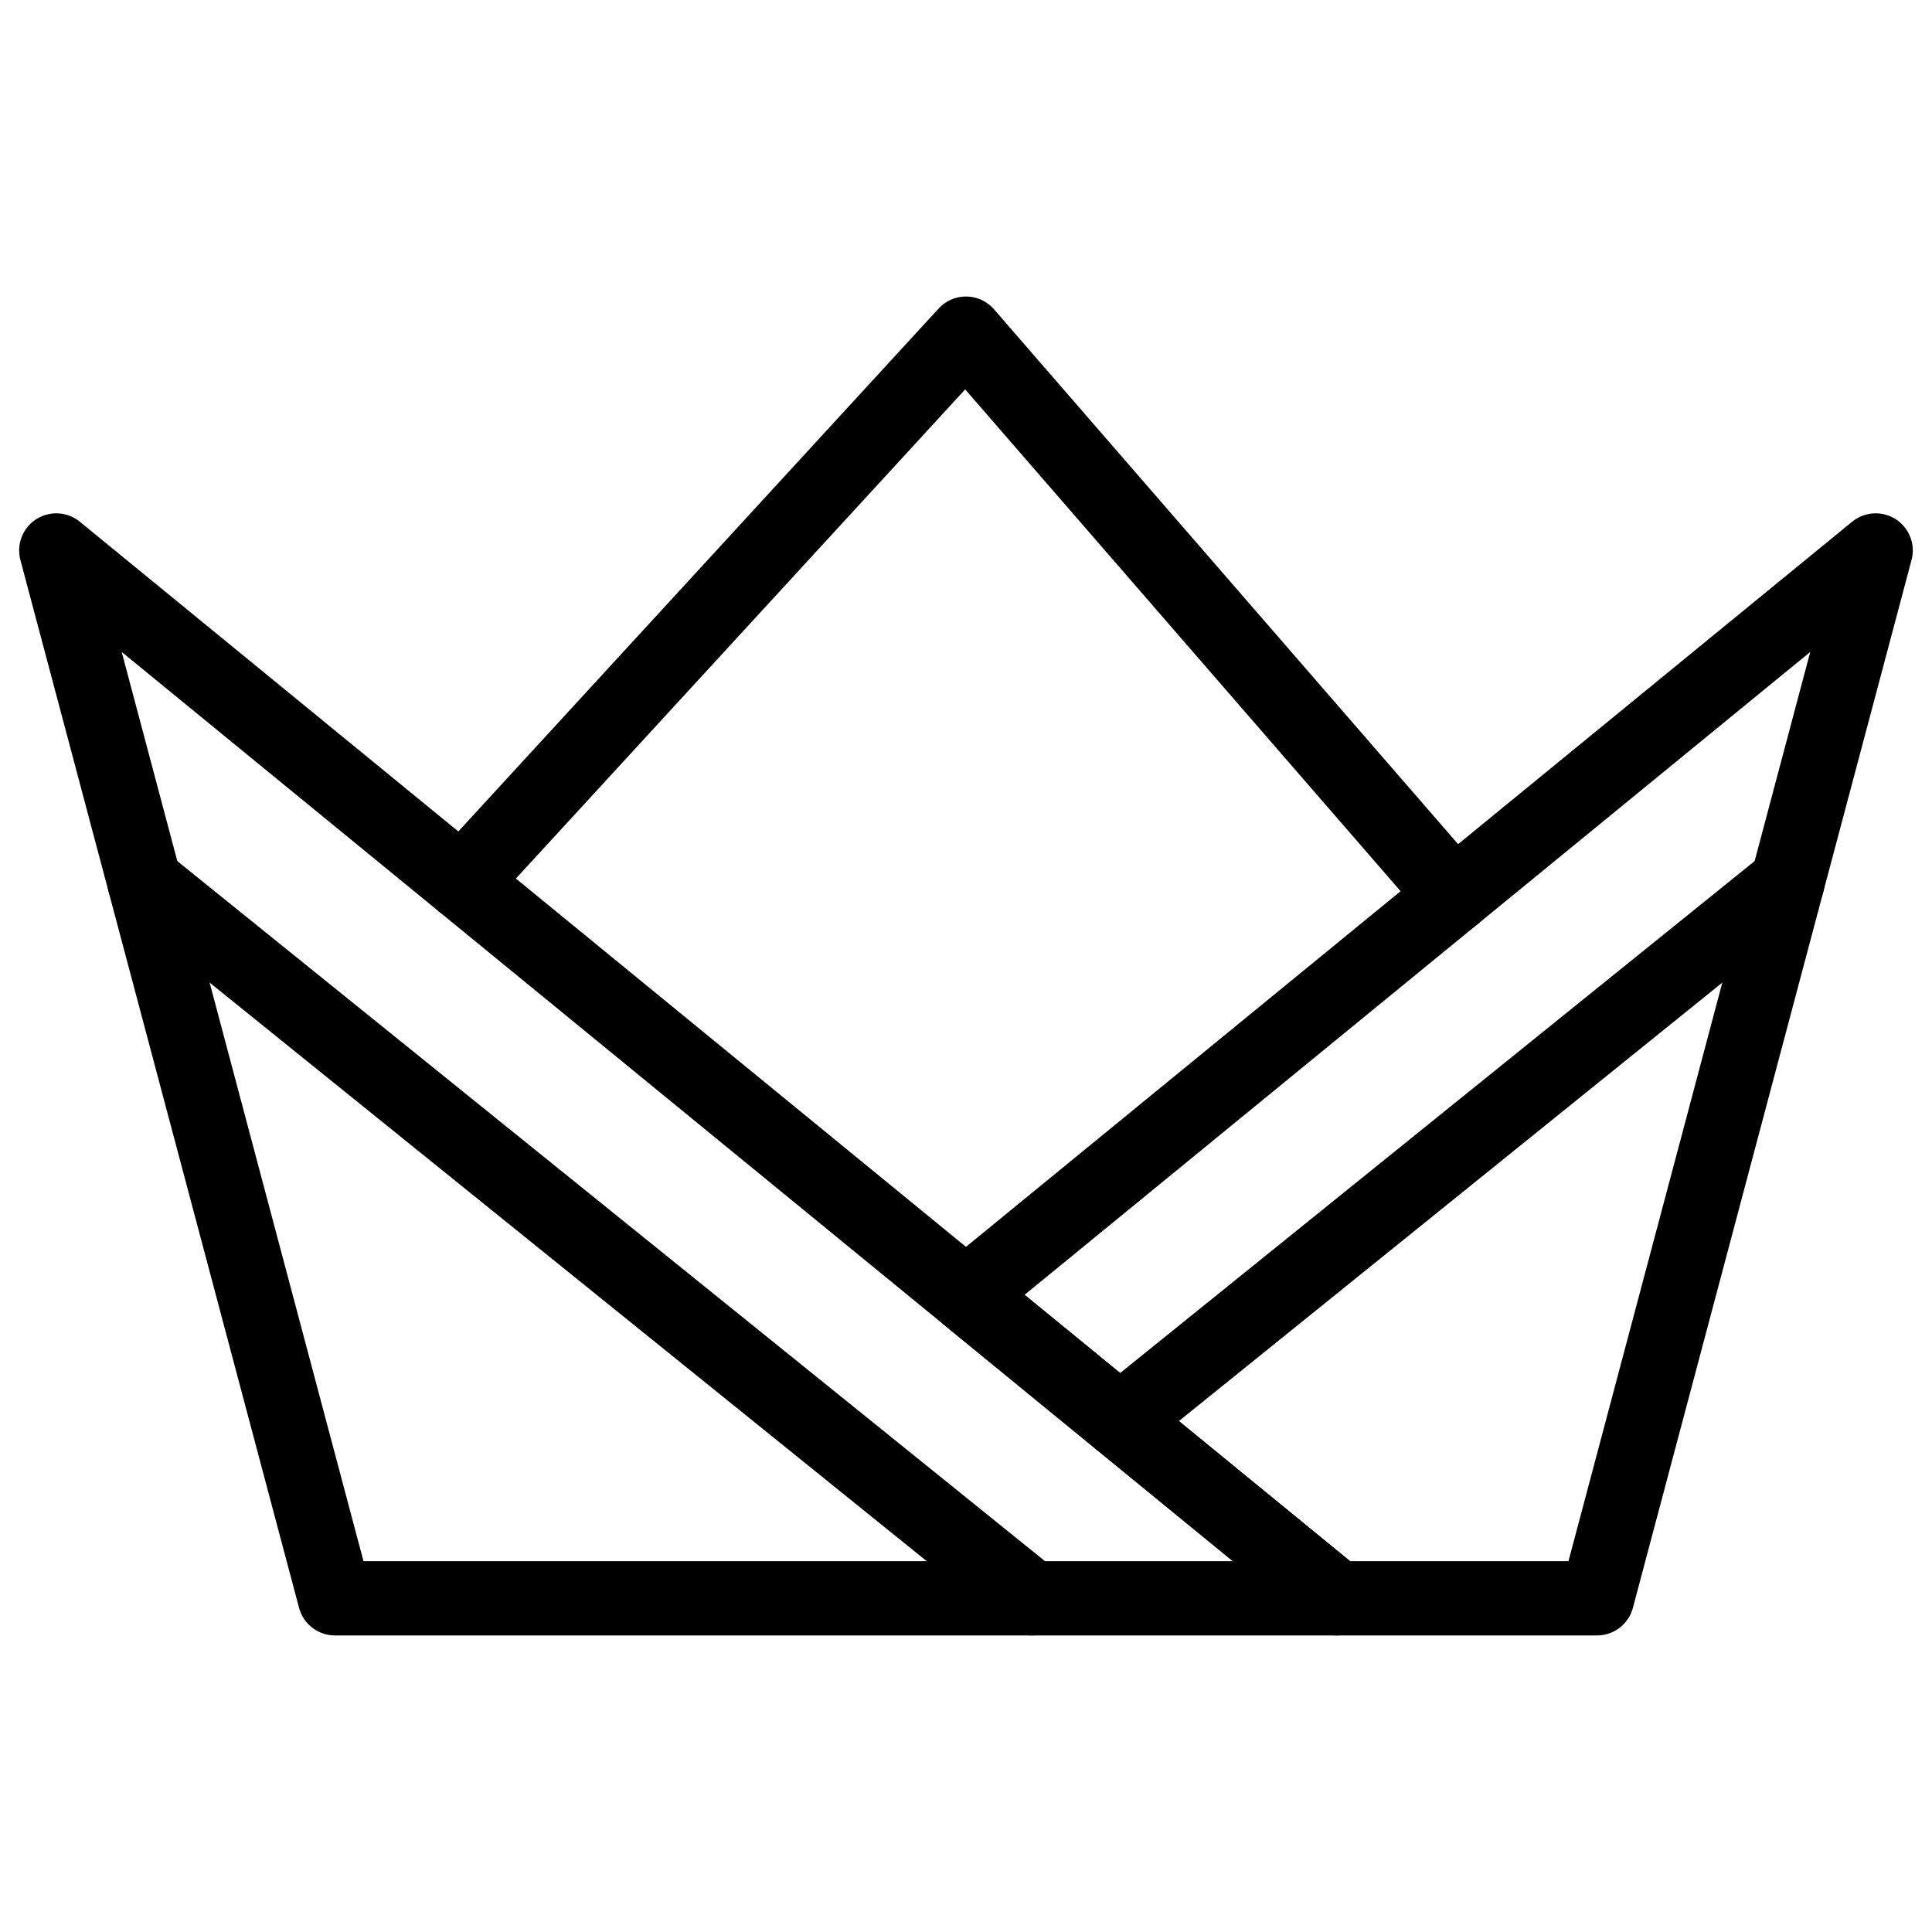
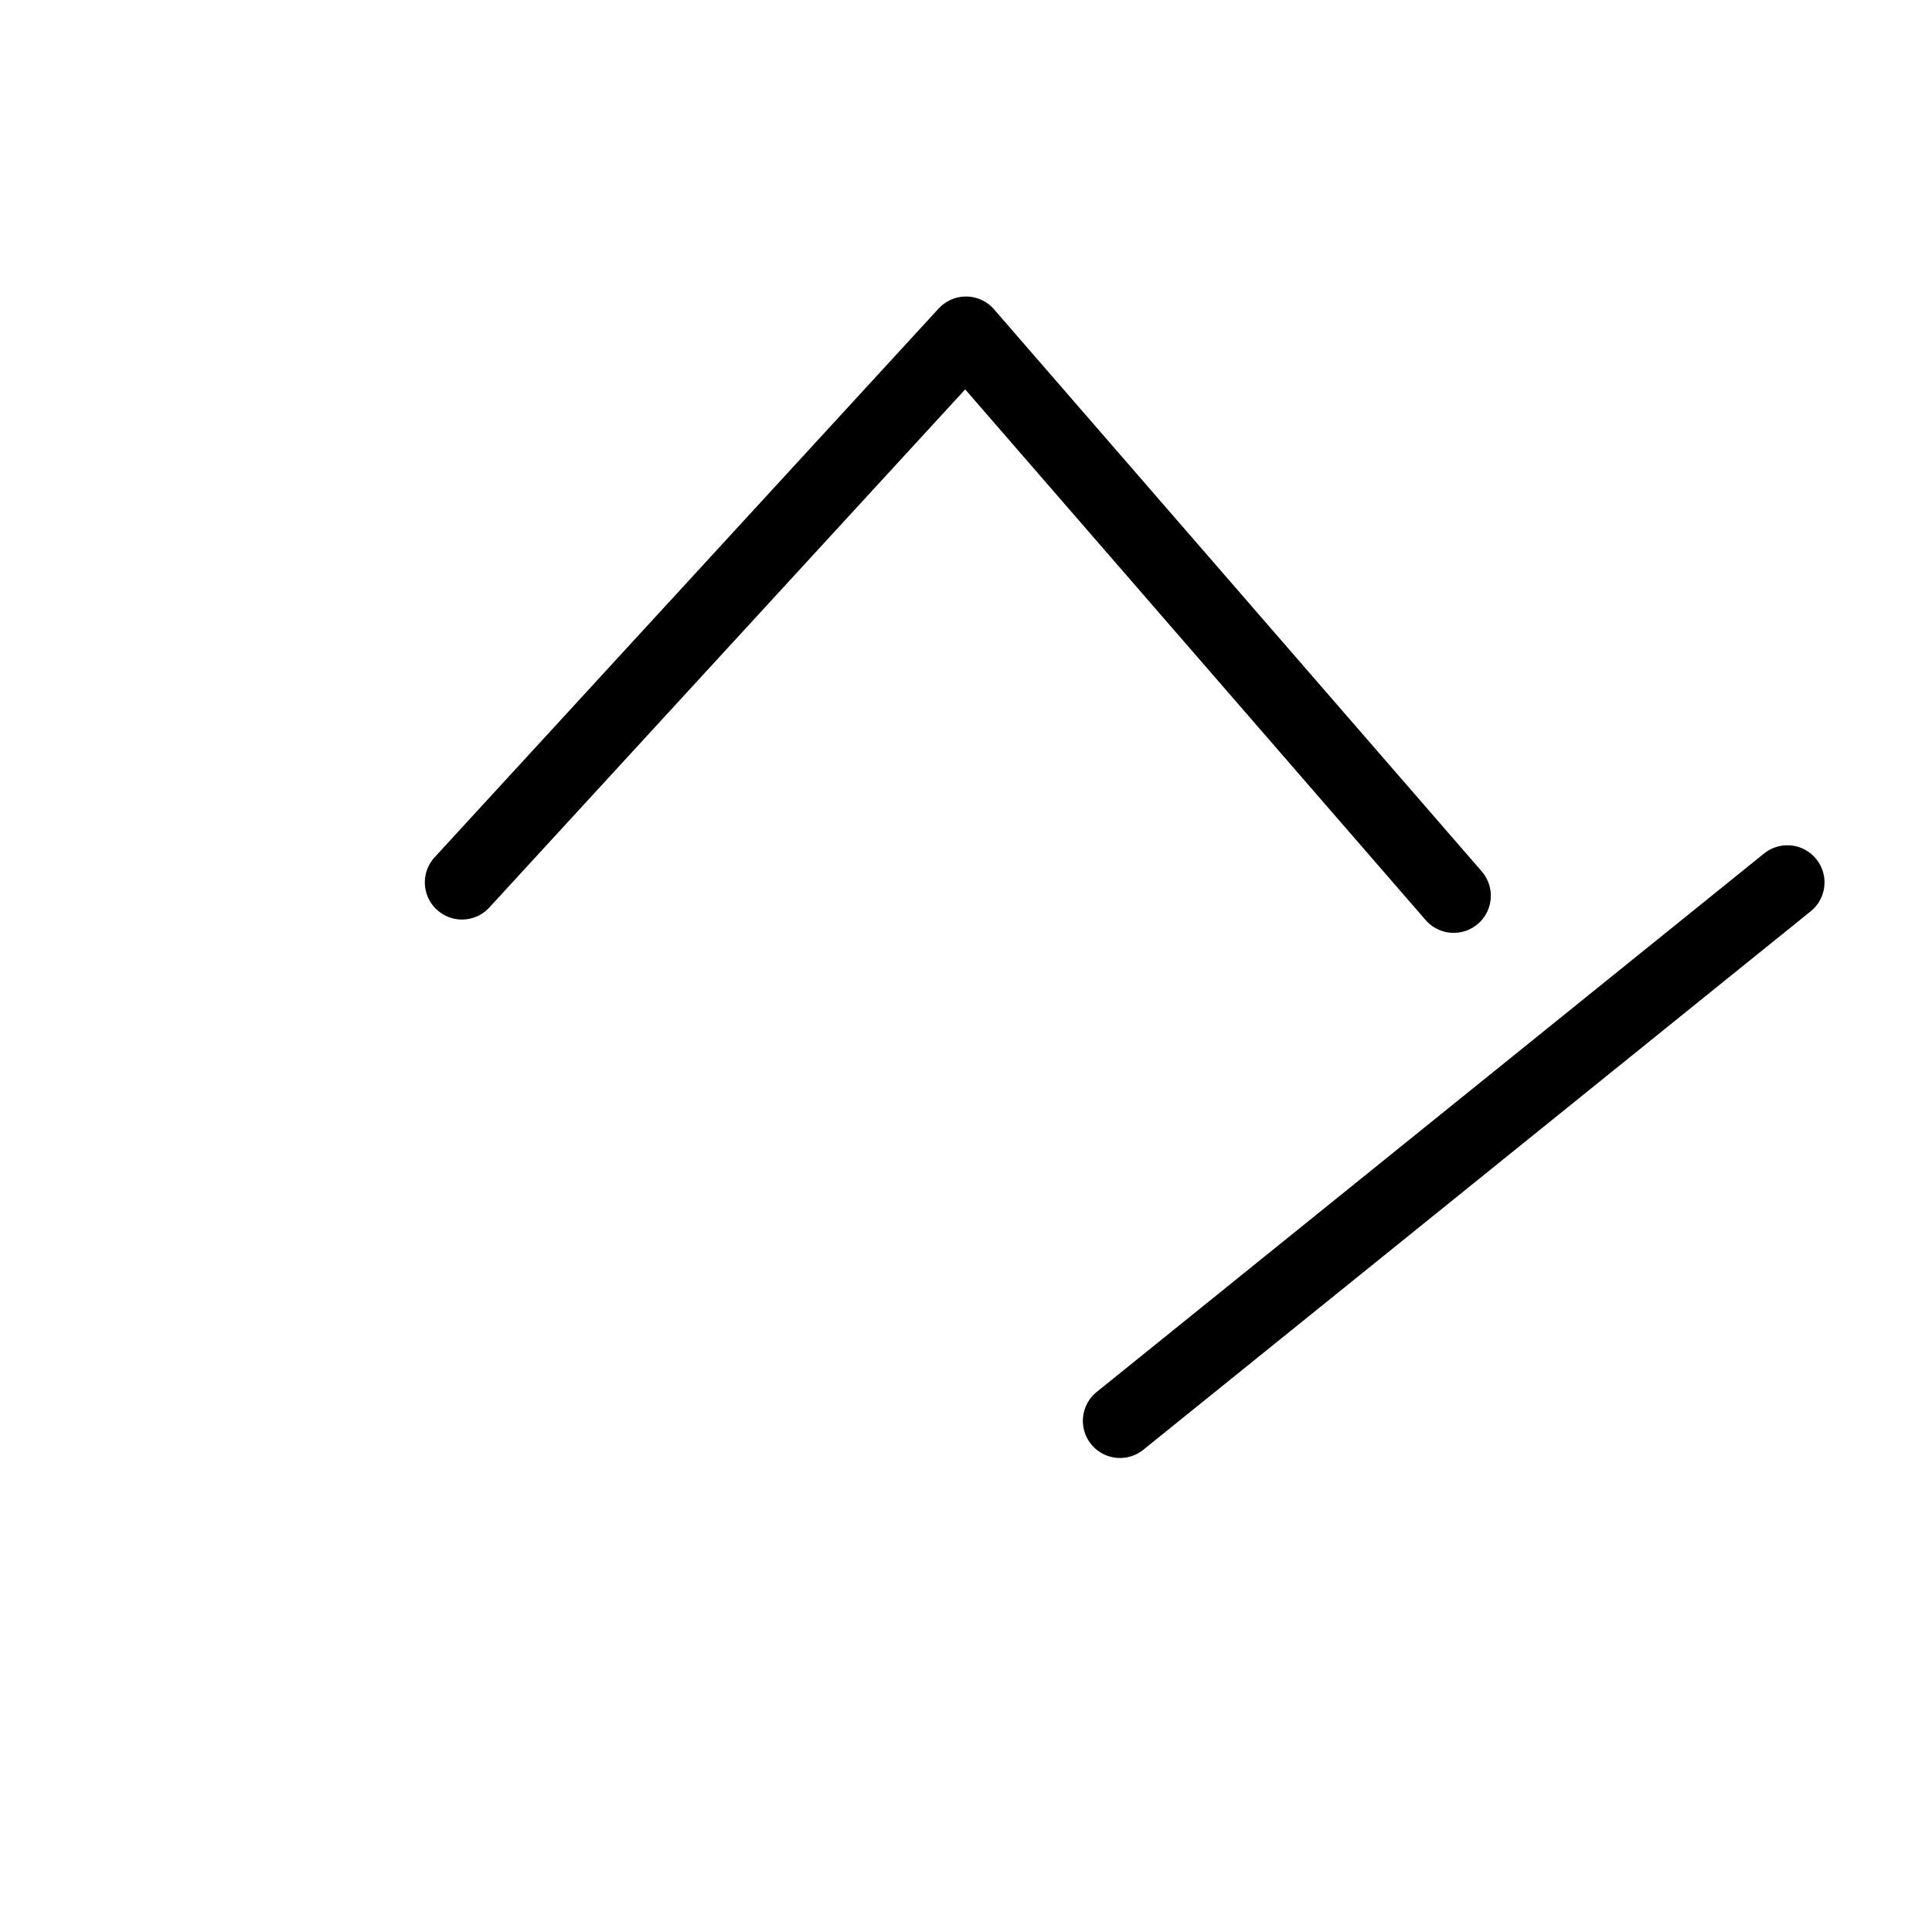
<svg xmlns="http://www.w3.org/2000/svg" width="800px" height="800px" version="1.1" viewBox="144 144 512 512">
  <g fill="none" stroke="#000000" stroke-linecap="round" stroke-linejoin="round" stroke-width="20">
-     <path transform="matrix(.984 0 0 .984 148.09 148.09)" d="m355.89 426.3h-269.84l-75.048-282.21z" />
-     <path transform="matrix(.984 0 0 .984 148.09 148.09)" d="m34.779 233.49 238.98 192.81" />
    <path transform="matrix(.984 0 0 .984 148.09 148.09)" d="m477.22 233.49-179.74 145.02" />
-     <path transform="matrix(.984 0 0 .984 148.09 148.09)" d="m256 344.56 99.887 81.741h70.062l75.048-282.21z" />
    <path transform="matrix(.984 0 0 .984 148.09 148.09)" d="m120.26 233.49 135.74-147.79 131.35 151.38" />
  </g>
</svg>